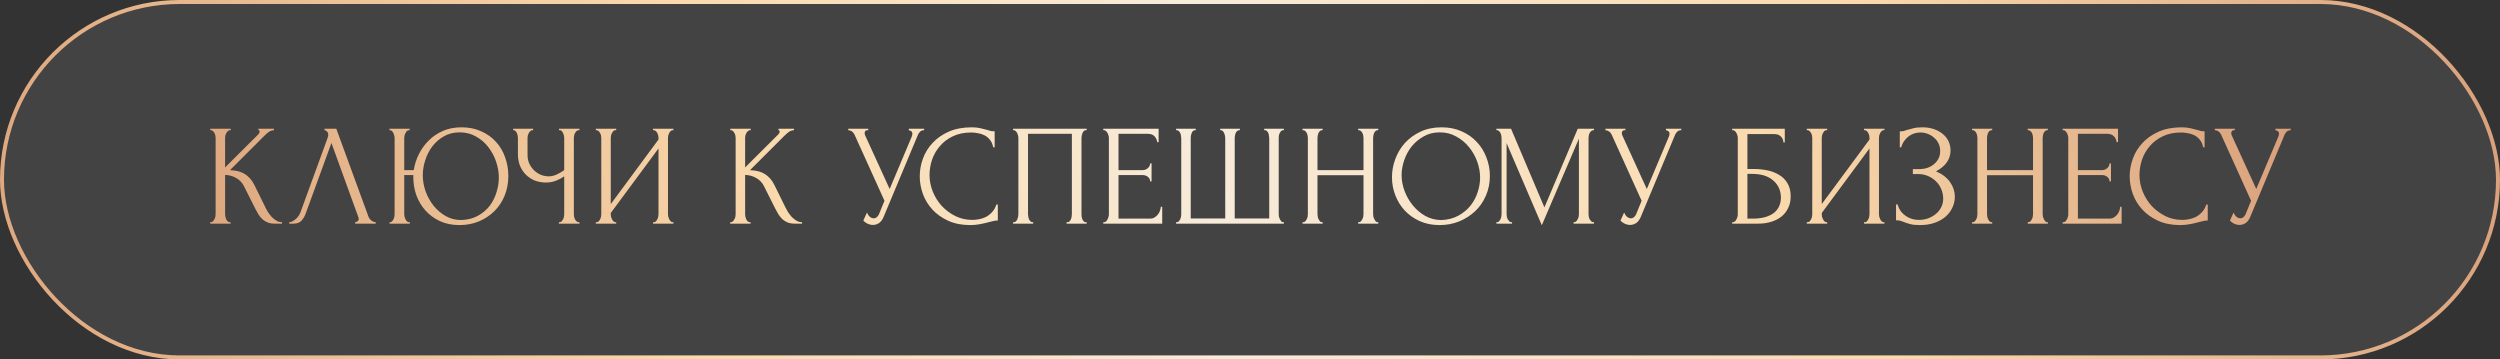
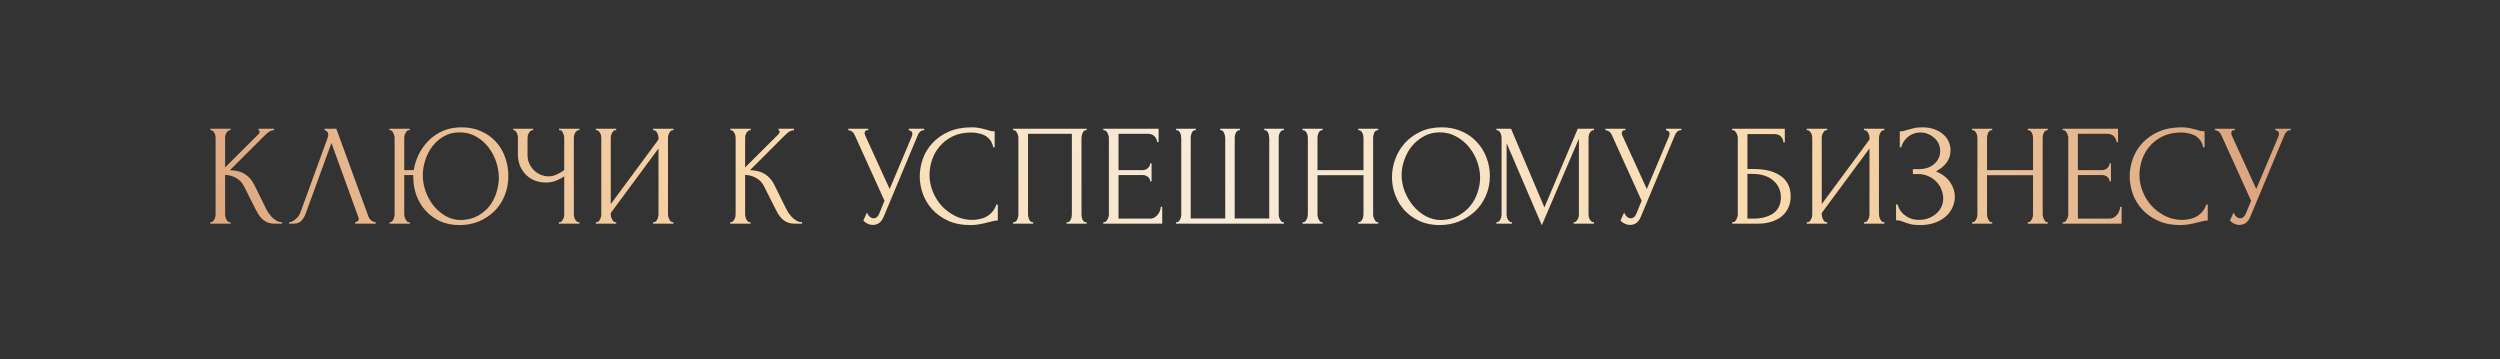
<svg xmlns="http://www.w3.org/2000/svg" width="626" height="90" viewBox="0 0 626 90" fill="none">
  <rect x="0" y="0" width="626" height="90" fill="#333333" stroke="none" />
-   <rect x="0.5" y="0.5" width="625" height="89" rx="44.5" fill="#FBFBFB" fill-opacity="0.08" stroke="url(#paint0_linear_41_92)" />
  <path d="M52.62 55.64H52.8C52.992 55.64 53.16 55.568 53.304 55.424C53.448 55.28 53.568 55.112 53.664 54.92C53.784 54.728 53.868 54.524 53.916 54.308C53.964 54.068 53.988 53.852 53.988 53.66V34.472C53.988 34.304 53.964 34.112 53.916 33.896C53.868 33.68 53.784 33.476 53.664 33.284C53.568 33.092 53.448 32.936 53.304 32.816C53.16 32.672 53.004 32.6 52.836 32.6H52.656V32.24H57.768V32.6H57.588C57.396 32.6 57.228 32.672 57.084 32.816C56.94 32.936 56.808 33.092 56.688 33.284C56.592 33.476 56.508 33.68 56.436 33.896C56.388 34.112 56.364 34.304 56.364 34.472V41.924L64.716 33.608C64.908 33.416 65.004 33.188 65.004 32.924C65.004 32.708 64.908 32.6 64.716 32.6V32.24H68.604V32.6C68.124 32.624 67.692 32.768 67.308 33.032C66.948 33.296 66.552 33.644 66.12 34.076L57.588 42.608C59.148 42.656 60.408 42.992 61.368 43.616C62.328 44.24 63.084 45.104 63.636 46.208L66.48 51.968C66.648 52.328 66.864 52.724 67.128 53.156C67.416 53.564 67.728 53.96 68.064 54.344C68.424 54.704 68.82 55.016 69.252 55.28C69.684 55.52 70.14 55.64 70.62 55.64V56H68.82C68.124 56 67.524 55.904 67.02 55.712C66.516 55.496 66.072 55.22 65.688 54.884C65.328 54.524 65.004 54.128 64.716 53.696C64.452 53.264 64.212 52.832 63.996 52.4L61.08 46.604C60.624 45.716 59.988 45.044 59.172 44.588C58.38 44.108 57.444 43.844 56.364 43.796V53.66C56.364 53.852 56.388 54.056 56.436 54.272C56.484 54.488 56.556 54.704 56.652 54.92C56.748 55.112 56.868 55.28 57.012 55.424C57.156 55.544 57.312 55.616 57.48 55.64H57.732V56H52.62V55.64ZM76.544 53.48C76.329 54.104 75.993 54.68 75.537 55.208C75.081 55.736 74.409 56 73.52 56H72.404V55.64C72.549 55.64 72.74 55.604 72.981 55.532C73.221 55.436 73.472 55.292 73.737 55.1C74.001 54.908 74.264 54.668 74.528 54.38C74.793 54.068 75.02 53.684 75.213 53.228L82.016 34.58C82.136 34.22 82.197 33.944 82.197 33.752C82.197 33.392 82.088 33.116 81.873 32.924C81.68 32.708 81.477 32.6 81.26 32.6V32.24H84.213L92.276 54.272C92.397 54.608 92.624 54.92 92.96 55.208C93.296 55.472 93.668 55.616 94.076 55.64V56H88.928V55.64C89.121 55.64 89.312 55.568 89.504 55.424C89.721 55.256 89.829 55.04 89.829 54.776C89.829 54.704 89.805 54.596 89.757 54.452L82.989 35.804L76.544 53.48ZM97.55 55.64H97.73C97.898 55.64 98.042 55.568 98.162 55.424C98.306 55.28 98.426 55.112 98.522 54.92C98.618 54.728 98.69 54.524 98.738 54.308C98.786 54.068 98.81 53.852 98.81 53.66V34.472C98.81 34.304 98.774 34.112 98.702 33.896C98.654 33.68 98.582 33.476 98.486 33.284C98.39 33.092 98.27 32.936 98.126 32.816C98.006 32.672 97.862 32.6 97.694 32.6H97.514V32.24H102.59V32.6H102.302C102.134 32.624 101.978 32.708 101.834 32.852C101.714 32.996 101.606 33.164 101.51 33.356C101.414 33.548 101.342 33.752 101.294 33.968C101.246 34.16 101.222 34.328 101.222 34.472V42.608H103.598C103.814 41.24 104.234 39.92 104.858 38.648C105.506 37.352 106.334 36.2 107.342 35.192C108.35 34.184 109.538 33.38 110.906 32.78C112.274 32.18 113.822 31.88 115.55 31.88C117.422 31.88 119.078 32.216 120.518 32.888C121.982 33.536 123.218 34.424 124.226 35.552C125.234 36.656 125.99 37.952 126.494 39.44C127.022 40.904 127.286 42.44 127.286 44.048C127.286 45.848 126.974 47.504 126.35 49.016C125.726 50.528 124.862 51.824 123.758 52.904C122.654 53.984 121.358 54.836 119.87 55.46C118.382 56.06 116.774 56.36 115.046 56.36C113.198 56.36 111.554 56.024 110.114 55.352C108.698 54.68 107.498 53.792 106.514 52.688C105.53 51.584 104.774 50.312 104.246 48.872C103.742 47.432 103.49 45.932 103.49 44.372V43.832H101.222V53.66C101.222 53.852 101.246 54.056 101.294 54.272C101.366 54.488 101.45 54.704 101.546 54.92C101.642 55.112 101.762 55.28 101.906 55.424C102.05 55.568 102.206 55.64 102.374 55.64H102.626V56H97.55V55.64ZM115.514 55.1C117.122 55.028 118.514 54.668 119.69 54.02C120.89 53.348 121.874 52.508 122.642 51.5C123.41 50.468 123.974 49.34 124.334 48.116C124.718 46.892 124.91 45.68 124.91 44.48C124.91 43.16 124.682 41.828 124.226 40.484C123.77 39.14 123.122 37.928 122.282 36.848C121.442 35.744 120.41 34.856 119.186 34.184C117.986 33.488 116.618 33.14 115.082 33.14C113.594 33.14 112.274 33.476 111.122 34.148C109.994 34.796 109.034 35.636 108.242 36.668C107.474 37.7 106.886 38.852 106.478 40.124C106.07 41.396 105.866 42.644 105.866 43.868C105.866 45.188 106.094 46.52 106.55 47.864C107.03 49.184 107.69 50.384 108.53 51.464C109.394 52.544 110.414 53.42 111.59 54.092C112.766 54.764 114.074 55.1 115.514 55.1ZM139.946 55.64H140.126C140.294 55.64 140.45 55.58 140.594 55.46C140.738 55.316 140.858 55.148 140.954 54.956C141.074 54.764 141.158 54.56 141.206 54.344C141.254 54.128 141.278 53.924 141.278 53.732V44.156C140.798 44.516 140.15 44.864 139.334 45.2C138.518 45.536 137.654 45.704 136.742 45.704C135.662 45.704 134.678 45.524 133.79 45.164C132.926 44.78 132.182 44.264 131.558 43.616C130.958 42.968 130.49 42.224 130.154 41.384C129.842 40.52 129.686 39.608 129.686 38.648V34.472C129.686 34.304 129.662 34.112 129.614 33.896C129.566 33.68 129.494 33.476 129.398 33.284C129.326 33.092 129.218 32.936 129.074 32.816C128.954 32.672 128.822 32.6 128.678 32.6H128.498V32.24H133.502V32.6H133.322C133.13 32.6 132.962 32.672 132.818 32.816C132.674 32.936 132.542 33.092 132.422 33.284C132.326 33.476 132.242 33.68 132.17 33.896C132.122 34.112 132.098 34.304 132.098 34.472V38.864C132.098 39.656 132.254 40.376 132.566 41.024C132.878 41.672 133.286 42.236 133.79 42.716C134.294 43.172 134.858 43.532 135.482 43.796C136.13 44.036 136.778 44.156 137.426 44.156C138.074 44.156 138.734 44 139.406 43.688C140.078 43.376 140.702 43.016 141.278 42.608V34.472C141.278 34.304 141.254 34.124 141.206 33.932C141.158 33.716 141.086 33.524 140.99 33.356C140.918 33.164 140.822 32.996 140.702 32.852C140.582 32.708 140.438 32.624 140.27 32.6H139.982V32.24H145.094V32.6H144.806C144.638 32.624 144.482 32.708 144.338 32.852C144.194 32.996 144.074 33.164 143.978 33.356C143.882 33.524 143.81 33.716 143.762 33.932C143.714 34.124 143.69 34.304 143.69 34.472V53.732C143.69 53.9 143.714 54.092 143.762 54.308C143.81 54.524 143.882 54.728 143.978 54.92C144.074 55.088 144.194 55.244 144.338 55.388C144.482 55.532 144.638 55.616 144.806 55.64H145.094V56H139.946V55.64ZM163.519 55.64H163.699C163.891 55.64 164.059 55.58 164.203 55.46C164.347 55.316 164.467 55.148 164.563 54.956C164.683 54.74 164.767 54.524 164.815 54.308C164.863 54.068 164.887 53.852 164.887 53.66V37.172L152.935 53.336V53.66C152.935 53.852 152.959 54.068 153.007 54.308C153.079 54.524 153.163 54.728 153.259 54.92C153.355 55.112 153.475 55.28 153.619 55.424C153.763 55.568 153.931 55.64 154.123 55.64H154.303V56H149.191V55.64H149.371C149.563 55.64 149.731 55.58 149.875 55.46C150.019 55.316 150.139 55.148 150.235 54.956C150.355 54.74 150.439 54.524 150.487 54.308C150.535 54.068 150.559 53.852 150.559 53.66V34.472C150.559 34.304 150.535 34.112 150.487 33.896C150.439 33.68 150.355 33.476 150.235 33.284C150.139 33.092 150.019 32.936 149.875 32.816C149.731 32.672 149.563 32.6 149.371 32.6H149.191V32.24H154.303V32.6H154.015C153.847 32.624 153.691 32.708 153.547 32.852C153.427 32.996 153.319 33.164 153.223 33.356C153.127 33.524 153.055 33.716 153.007 33.932C152.959 34.124 152.935 34.304 152.935 34.472V51.104L164.887 34.94V34.472C164.887 34.304 164.863 34.112 164.815 33.896C164.767 33.68 164.683 33.476 164.563 33.284C164.467 33.092 164.347 32.936 164.203 32.816C164.059 32.672 163.891 32.6 163.699 32.6H163.519V32.24H168.631V32.6H168.451C168.259 32.6 168.091 32.672 167.947 32.816C167.803 32.936 167.683 33.092 167.587 33.284C167.491 33.476 167.407 33.68 167.335 33.896C167.287 34.112 167.263 34.304 167.263 34.472V53.66C167.263 53.852 167.287 54.056 167.335 54.272C167.407 54.488 167.491 54.704 167.587 54.92C167.683 55.112 167.803 55.28 167.947 55.424C168.091 55.568 168.259 55.64 168.451 55.64H168.631V56H163.519V55.64ZM182.835 55.64H183.015C183.207 55.64 183.375 55.568 183.519 55.424C183.663 55.28 183.783 55.112 183.879 54.92C183.999 54.728 184.083 54.524 184.131 54.308C184.179 54.068 184.203 53.852 184.203 53.66V34.472C184.203 34.304 184.179 34.112 184.131 33.896C184.083 33.68 183.999 33.476 183.879 33.284C183.783 33.092 183.663 32.936 183.519 32.816C183.375 32.672 183.219 32.6 183.051 32.6H182.871V32.24H187.983V32.6H187.803C187.611 32.6 187.443 32.672 187.299 32.816C187.155 32.936 187.023 33.092 186.903 33.284C186.807 33.476 186.723 33.68 186.651 33.896C186.603 34.112 186.579 34.304 186.579 34.472V41.924L194.931 33.608C195.123 33.416 195.219 33.188 195.219 32.924C195.219 32.708 195.123 32.6 194.931 32.6V32.24H198.819V32.6C198.339 32.624 197.907 32.768 197.523 33.032C197.163 33.296 196.767 33.644 196.335 34.076L187.803 42.608C189.363 42.656 190.623 42.992 191.583 43.616C192.543 44.24 193.299 45.104 193.851 46.208L196.695 51.968C196.863 52.328 197.079 52.724 197.343 53.156C197.631 53.564 197.943 53.96 198.279 54.344C198.639 54.704 199.035 55.016 199.467 55.28C199.899 55.52 200.355 55.64 200.835 55.64V56H199.035C198.339 56 197.739 55.904 197.235 55.712C196.731 55.496 196.287 55.22 195.903 54.884C195.543 54.524 195.219 54.128 194.931 53.696C194.667 53.264 194.427 52.832 194.211 52.4L191.295 46.604C190.839 45.716 190.203 45.044 189.387 44.588C188.595 44.108 187.659 43.844 186.579 43.796V53.66C186.579 53.852 186.603 54.056 186.651 54.272C186.699 54.488 186.771 54.704 186.867 54.92C186.963 55.112 187.083 55.28 187.227 55.424C187.371 55.544 187.527 55.616 187.695 55.64H187.947V56H182.835V55.64ZM212.403 32.24H217.407V32.6H217.191C216.927 32.6 216.747 32.684 216.651 32.852C216.555 32.996 216.507 33.152 216.507 33.32C216.507 33.44 216.519 33.548 216.543 33.644C216.567 33.74 216.591 33.812 216.615 33.86L222.771 47.324L228.279 34.256C228.303 34.208 228.339 34.112 228.387 33.968C228.435 33.8 228.459 33.644 228.459 33.5C228.459 33.164 228.339 32.936 228.099 32.816C227.859 32.672 227.679 32.6 227.559 32.6V32.24H231.411V32.6C230.979 32.6 230.643 32.72 230.403 32.96C230.187 33.176 230.019 33.404 229.899 33.644L221.259 54.308C220.971 55.004 220.587 55.52 220.107 55.856C219.627 56.168 219.111 56.324 218.559 56.324C218.199 56.324 217.875 56.264 217.587 56.144C217.299 56.048 217.047 55.928 216.831 55.784C216.615 55.64 216.447 55.508 216.327 55.388C216.231 55.268 216.183 55.208 216.183 55.208L217.083 53.228C217.275 53.684 217.527 54.044 217.839 54.308C218.151 54.548 218.475 54.668 218.811 54.668C219.027 54.668 219.243 54.596 219.459 54.452C219.699 54.284 219.903 54.032 220.071 53.696L221.475 50.276L213.987 33.752C213.651 33.032 213.123 32.648 212.403 32.6V32.24ZM243.194 33.176C241.418 33.176 239.87 33.5 238.55 34.148C237.254 34.772 236.174 35.6 235.31 36.632C234.446 37.64 233.798 38.78 233.366 40.052C232.958 41.324 232.754 42.584 232.754 43.832C232.754 45.248 233.03 46.64 233.582 48.008C234.134 49.352 234.89 50.552 235.85 51.608C236.834 52.64 237.974 53.48 239.27 54.128C240.566 54.752 241.97 55.064 243.482 55.064C243.914 55.064 244.418 55.016 244.994 54.92C245.594 54.824 246.182 54.644 246.758 54.38C247.334 54.092 247.862 53.696 248.342 53.192C248.846 52.688 249.23 52.028 249.494 51.212H249.854V55.208C249.494 55.208 249.11 55.256 248.702 55.352C248.318 55.448 247.886 55.556 247.406 55.676C246.782 55.844 246.086 56 245.318 56.144C244.574 56.288 243.782 56.36 242.942 56.36C240.854 56.36 239.018 56 237.434 55.28C235.85 54.56 234.53 53.624 233.474 52.472C232.418 51.32 231.626 50.024 231.098 48.584C230.57 47.12 230.306 45.644 230.306 44.156C230.306 42.668 230.57 41.192 231.098 39.728C231.626 38.264 232.43 36.956 233.51 35.804C234.59 34.628 235.946 33.68 237.578 32.96C239.21 32.24 241.13 31.88 243.338 31.88C244.13 31.88 244.838 31.952 245.462 32.096C246.11 32.24 246.686 32.384 247.19 32.528C247.55 32.648 247.874 32.744 248.162 32.816C248.474 32.864 248.774 32.888 249.062 32.888V36.884H248.702C248.558 36.14 248.294 35.528 247.91 35.048C247.526 34.544 247.07 34.16 246.542 33.896C246.038 33.632 245.486 33.452 244.886 33.356C244.31 33.236 243.746 33.176 243.194 33.176ZM253.672 55.64H253.852C254.044 55.64 254.212 55.58 254.356 55.46C254.5 55.316 254.62 55.148 254.716 54.956C254.812 54.74 254.884 54.524 254.932 54.308C254.98 54.068 255.004 53.852 255.004 53.66V34.472C255.004 34.304 254.968 34.112 254.896 33.896C254.848 33.68 254.776 33.476 254.68 33.284C254.584 33.092 254.464 32.936 254.32 32.816C254.176 32.672 254.02 32.6 253.852 32.6H253.672V32.24H272.104V32.6H271.816C271.648 32.6 271.504 32.672 271.384 32.816C271.264 32.936 271.156 33.104 271.06 33.32C270.988 33.512 270.928 33.716 270.88 33.932C270.832 34.148 270.808 34.328 270.808 34.472V53.66C270.808 53.852 270.82 54.056 270.844 54.272C270.892 54.488 270.952 54.704 271.024 54.92C271.12 55.112 271.228 55.28 271.348 55.424C271.492 55.568 271.648 55.64 271.816 55.64H272.104V56H267.064V55.64H267.388C267.556 55.64 267.7 55.568 267.82 55.424C267.964 55.28 268.072 55.112 268.144 54.92C268.24 54.728 268.3 54.524 268.324 54.308C268.372 54.068 268.396 53.852 268.396 53.66V33.5H257.416V53.66C257.416 53.852 257.44 54.068 257.488 54.308C257.536 54.524 257.596 54.728 257.668 54.92C257.764 55.112 257.884 55.28 258.028 55.424C258.172 55.568 258.34 55.64 258.532 55.64H258.712V56H253.672V55.64ZM276.259 55.64H276.439C276.631 55.64 276.799 55.58 276.943 55.46C277.087 55.316 277.207 55.148 277.303 54.956C277.423 54.764 277.507 54.56 277.555 54.344C277.627 54.128 277.663 53.924 277.663 53.732V34.472C277.663 34.304 277.627 34.112 277.555 33.896C277.507 33.68 277.423 33.476 277.303 33.284C277.207 33.092 277.087 32.936 276.943 32.816C276.799 32.672 276.631 32.6 276.439 32.6H276.259V32.24H290.119V35.588H289.759C289.711 35.036 289.495 34.556 289.111 34.148C288.727 33.716 288.127 33.5 287.311 33.5H280.075V42.608H286.051C286.603 42.608 287.059 42.44 287.419 42.104C287.803 41.768 287.995 41.372 287.995 40.916H288.355V45.416H287.995C287.995 44.984 287.815 44.612 287.455 44.3C287.095 43.988 286.627 43.832 286.051 43.832H280.075V54.74H287.959C288.415 54.74 288.811 54.632 289.147 54.416C289.483 54.2 289.759 53.948 289.975 53.66C290.215 53.348 290.383 53.024 290.479 52.688C290.599 52.328 290.659 52.028 290.659 51.788H291.019V56H276.259V55.64ZM305.539 32.24H310.471V32.6H310.291C310.099 32.6 309.931 32.672 309.787 32.816C309.643 32.936 309.523 33.092 309.427 33.284C309.355 33.476 309.295 33.68 309.247 33.896C309.199 34.088 309.175 34.256 309.175 34.4V54.704H317.815V34.58C317.815 34.412 317.791 34.22 317.743 34.004C317.719 33.764 317.671 33.548 317.599 33.356C317.527 33.164 317.419 32.996 317.275 32.852C317.155 32.708 316.999 32.624 316.807 32.6H316.555V32.24H321.487V32.6H321.307C321.091 32.6 320.911 32.672 320.767 32.816C320.647 32.96 320.539 33.128 320.443 33.32C320.347 33.512 320.275 33.728 320.227 33.968C320.203 34.208 320.191 34.412 320.191 34.58V53.768C320.191 53.936 320.215 54.128 320.263 54.344C320.335 54.56 320.419 54.764 320.515 54.956C320.611 55.148 320.719 55.316 320.839 55.46C320.983 55.58 321.139 55.64 321.307 55.64H321.487V56H294.487V55.64H294.667C294.835 55.64 294.991 55.58 295.135 55.46C295.279 55.316 295.399 55.148 295.495 54.956C295.591 54.764 295.663 54.56 295.711 54.344C295.759 54.128 295.783 53.936 295.783 53.768V34.58C295.783 34.412 295.759 34.208 295.711 33.968C295.687 33.728 295.627 33.512 295.531 33.32C295.435 33.128 295.315 32.96 295.171 32.816C295.051 32.672 294.883 32.6 294.667 32.6H294.487V32.24H299.419V32.6H299.167C298.975 32.624 298.807 32.708 298.663 32.852C298.543 32.996 298.447 33.164 298.375 33.356C298.303 33.548 298.243 33.764 298.195 34.004C298.171 34.22 298.159 34.412 298.159 34.58V54.704H306.799V34.58C306.799 34.412 306.775 34.208 306.727 33.968C306.679 33.728 306.607 33.512 306.511 33.32C306.439 33.128 306.331 32.96 306.187 32.816C306.043 32.672 305.887 32.6 305.719 32.6H305.539V32.24ZM340.086 55.64H340.266C340.434 55.64 340.59 55.58 340.734 55.46C340.878 55.316 340.998 55.148 341.094 54.956C341.214 54.74 341.298 54.524 341.346 54.308C341.394 54.068 341.418 53.852 341.418 53.66V43.868H329.898V53.66C329.898 53.852 329.922 54.068 329.97 54.308C330.018 54.524 330.09 54.728 330.186 54.92C330.282 55.112 330.39 55.28 330.51 55.424C330.654 55.568 330.822 55.64 331.014 55.64H331.194V56H326.154V55.64H326.334C326.502 55.64 326.658 55.58 326.802 55.46C326.946 55.316 327.066 55.148 327.162 54.956C327.282 54.74 327.366 54.524 327.414 54.308C327.462 54.068 327.486 53.852 327.486 53.66V34.472C327.486 34.304 327.462 34.112 327.414 33.896C327.366 33.68 327.294 33.476 327.198 33.284C327.102 33.092 326.982 32.936 326.838 32.816C326.694 32.672 326.526 32.6 326.334 32.6H326.154V32.24H331.194V32.6H331.014C330.822 32.6 330.654 32.672 330.51 32.816C330.366 32.936 330.246 33.092 330.15 33.284C330.078 33.476 330.018 33.68 329.97 33.896C329.922 34.112 329.898 34.304 329.898 34.472V42.608H341.418V34.472C341.418 34.304 341.394 34.112 341.346 33.896C341.298 33.68 341.226 33.476 341.13 33.284C341.034 33.092 340.914 32.936 340.77 32.816C340.626 32.672 340.458 32.6 340.266 32.6H340.086V32.24H345.126V32.6H344.946C344.754 32.6 344.586 32.672 344.442 32.816C344.298 32.936 344.178 33.092 344.082 33.284C344.01 33.476 343.95 33.68 343.902 33.896C343.854 34.112 343.83 34.304 343.83 34.472V53.66C343.83 53.852 343.854 54.068 343.902 54.308C343.974 54.524 344.058 54.728 344.154 54.92C344.25 55.112 344.358 55.28 344.478 55.424C344.622 55.568 344.778 55.64 344.946 55.64H345.126V56H340.086V55.64ZM360.969 31.88C362.841 31.88 364.521 32.216 366.009 32.888C367.497 33.536 368.757 34.424 369.789 35.552C370.845 36.656 371.649 37.952 372.201 39.44C372.777 40.904 373.065 42.44 373.065 44.048C373.065 45.848 372.729 47.504 372.057 49.016C371.409 50.528 370.509 51.824 369.357 52.904C368.205 53.984 366.861 54.836 365.325 55.46C363.813 56.06 362.193 56.36 360.465 56.36C358.617 56.36 356.949 56.024 355.461 55.352C353.997 54.68 352.749 53.792 351.717 52.688C350.709 51.584 349.929 50.312 349.377 48.872C348.825 47.432 348.549 45.932 348.549 44.372C348.549 42.836 348.825 41.324 349.377 39.836C349.929 38.324 350.733 36.98 351.789 35.804C352.869 34.628 354.177 33.68 355.713 32.96C357.249 32.24 359.001 31.88 360.969 31.88ZM360.933 55.1C362.541 55.028 363.945 54.668 365.145 54.02C366.369 53.348 367.389 52.508 368.205 51.5C369.021 50.468 369.621 49.34 370.005 48.116C370.413 46.892 370.617 45.68 370.617 44.48C370.617 43.16 370.377 41.828 369.897 40.484C369.417 39.14 368.733 37.928 367.845 36.848C366.957 35.744 365.889 34.856 364.641 34.184C363.417 33.488 362.037 33.14 360.501 33.14C359.013 33.14 357.681 33.476 356.505 34.148C355.329 34.796 354.321 35.636 353.481 36.668C352.665 37.7 352.041 38.852 351.609 40.124C351.177 41.396 350.961 42.644 350.961 43.868C350.961 45.188 351.213 46.52 351.717 47.864C352.221 49.184 352.917 50.384 353.805 51.464C354.693 52.544 355.737 53.42 356.937 54.092C358.161 54.764 359.493 55.1 360.933 55.1ZM394.026 55.64H394.206C394.374 55.64 394.53 55.568 394.674 55.424C394.818 55.28 394.938 55.112 395.034 54.92C395.154 54.728 395.238 54.524 395.286 54.308C395.334 54.068 395.358 53.852 395.358 53.66V34.724L386.07 56.396L377.25 35.84V53.66C377.25 53.852 377.274 54.068 377.322 54.308C377.37 54.524 377.442 54.728 377.538 54.92C377.658 55.112 377.79 55.28 377.934 55.424C378.078 55.568 378.246 55.64 378.438 55.64H378.618V56H374.694V55.64H374.874C375.042 55.64 375.198 55.568 375.342 55.424C375.486 55.28 375.606 55.112 375.702 54.92C375.798 54.728 375.87 54.524 375.918 54.308C375.966 54.068 375.99 53.852 375.99 53.66V34.472C375.99 34.304 375.966 34.112 375.918 33.896C375.87 33.68 375.798 33.476 375.702 33.284C375.606 33.092 375.486 32.936 375.342 32.816C375.198 32.672 375.042 32.6 374.874 32.6H374.694V32.24H378.366L386.718 51.932L395.07 32.24H399.138V32.6H398.958C398.766 32.6 398.598 32.672 398.454 32.816C398.31 32.936 398.178 33.092 398.058 33.284C397.962 33.476 397.89 33.68 397.842 33.896C397.794 34.112 397.77 34.304 397.77 34.472V53.66C397.77 53.852 397.794 54.068 397.842 54.308C397.89 54.524 397.962 54.728 398.058 54.92C398.178 55.112 398.31 55.28 398.454 55.424C398.598 55.568 398.766 55.64 398.958 55.64H399.138V56H394.026V55.64ZM401.995 32.24H406.999V32.6H406.783C406.519 32.6 406.339 32.684 406.243 32.852C406.147 32.996 406.099 33.152 406.099 33.32C406.099 33.44 406.111 33.548 406.135 33.644C406.159 33.74 406.183 33.812 406.207 33.86L412.363 47.324L417.871 34.256C417.895 34.208 417.931 34.112 417.979 33.968C418.027 33.8 418.051 33.644 418.051 33.5C418.051 33.164 417.931 32.936 417.691 32.816C417.451 32.672 417.271 32.6 417.151 32.6V32.24H421.003V32.6C420.571 32.6 420.235 32.72 419.995 32.96C419.779 33.176 419.611 33.404 419.491 33.644L410.851 54.308C410.563 55.004 410.179 55.52 409.699 55.856C409.219 56.168 408.703 56.324 408.151 56.324C407.791 56.324 407.467 56.264 407.179 56.144C406.891 56.048 406.639 55.928 406.423 55.784C406.207 55.64 406.039 55.508 405.919 55.388C405.823 55.268 405.775 55.208 405.775 55.208L406.675 53.228C406.867 53.684 407.119 54.044 407.431 54.308C407.743 54.548 408.067 54.668 408.403 54.668C408.619 54.668 408.835 54.596 409.051 54.452C409.291 54.284 409.495 54.032 409.663 53.696L411.067 50.276L403.579 33.752C403.243 33.032 402.715 32.648 401.995 32.6V32.24ZM433.736 55.64H433.916C434.108 55.64 434.276 55.58 434.42 55.46C434.564 55.316 434.684 55.148 434.78 54.956C434.9 54.764 434.984 54.56 435.032 54.344C435.104 54.128 435.14 53.924 435.14 53.732V34.472C435.14 34.304 435.104 34.112 435.032 33.896C434.984 33.68 434.9 33.476 434.78 33.284C434.684 33.092 434.564 32.936 434.42 32.816C434.276 32.672 434.108 32.6 433.916 32.6H433.736V32.24H446.912V35.66H446.552C446.552 35.108 446.36 34.628 445.976 34.22C445.592 33.788 445.004 33.572 444.212 33.572H437.552V42.32H439.208C440.312 42.32 441.404 42.428 442.484 42.644C443.588 42.86 444.572 43.232 445.436 43.76C446.324 44.264 447.032 44.96 447.56 45.848C448.112 46.736 448.388 47.852 448.388 49.196C448.388 50.252 448.184 51.2 447.776 52.04C447.392 52.88 446.84 53.6 446.12 54.2C445.4 54.776 444.536 55.22 443.528 55.532C442.544 55.844 441.464 56 440.288 56H433.736V55.64ZM438.956 54.74C440.156 54.74 441.188 54.608 442.052 54.344C442.94 54.08 443.672 53.72 444.248 53.264C444.824 52.784 445.244 52.232 445.508 51.608C445.796 50.96 445.94 50.264 445.94 49.52C445.94 47.768 445.316 46.34 444.068 45.236C442.82 44.108 441.044 43.544 438.74 43.544H437.552V54.74H438.956ZM466.749 55.64H466.929C467.121 55.64 467.289 55.58 467.433 55.46C467.577 55.316 467.697 55.148 467.793 54.956C467.913 54.74 467.997 54.524 468.045 54.308C468.093 54.068 468.117 53.852 468.117 53.66V37.172L456.165 53.336V53.66C456.165 53.852 456.189 54.068 456.237 54.308C456.309 54.524 456.393 54.728 456.489 54.92C456.585 55.112 456.705 55.28 456.849 55.424C456.993 55.568 457.161 55.64 457.353 55.64H457.533V56H452.421V55.64H452.601C452.793 55.64 452.961 55.58 453.105 55.46C453.249 55.316 453.369 55.148 453.465 54.956C453.585 54.74 453.669 54.524 453.717 54.308C453.765 54.068 453.789 53.852 453.789 53.66V34.472C453.789 34.304 453.765 34.112 453.717 33.896C453.669 33.68 453.585 33.476 453.465 33.284C453.369 33.092 453.249 32.936 453.105 32.816C452.961 32.672 452.793 32.6 452.601 32.6H452.421V32.24H457.533V32.6H457.245C457.077 32.624 456.921 32.708 456.777 32.852C456.657 32.996 456.549 33.164 456.453 33.356C456.357 33.524 456.285 33.716 456.237 33.932C456.189 34.124 456.165 34.304 456.165 34.472V51.104L468.117 34.94V34.472C468.117 34.304 468.093 34.112 468.045 33.896C467.997 33.68 467.913 33.476 467.793 33.284C467.697 33.092 467.577 32.936 467.433 32.816C467.289 32.672 467.121 32.6 466.929 32.6H466.749V32.24H471.861V32.6H471.681C471.489 32.6 471.321 32.672 471.177 32.816C471.033 32.936 470.913 33.092 470.817 33.284C470.721 33.476 470.637 33.68 470.565 33.896C470.517 34.112 470.493 34.304 470.493 34.472V53.66C470.493 53.852 470.517 54.056 470.565 54.272C470.637 54.488 470.721 54.704 470.817 54.92C470.913 55.112 471.033 55.28 471.177 55.424C471.321 55.568 471.489 55.64 471.681 55.64H471.861V56H466.749V55.64ZM475.705 32.888H476.029C476.221 32.888 476.437 32.864 476.677 32.816C476.917 32.744 477.169 32.66 477.433 32.564C477.889 32.42 478.429 32.276 479.053 32.132C479.677 31.964 480.433 31.88 481.321 31.88C482.449 31.88 483.445 32.036 484.309 32.348C485.197 32.66 485.941 33.08 486.541 33.608C487.165 34.136 487.633 34.748 487.945 35.444C488.257 36.14 488.413 36.884 488.413 37.676C488.413 38.804 488.089 39.812 487.441 40.7C486.817 41.564 485.929 42.296 484.777 42.896C486.409 43.616 487.597 44.54 488.341 45.668C489.109 46.772 489.493 47.972 489.493 49.268C489.493 50.204 489.289 51.104 488.881 51.968C488.497 52.832 487.933 53.588 487.189 54.236C486.445 54.884 485.533 55.4 484.453 55.784C483.373 56.168 482.137 56.36 480.745 56.36C479.737 56.36 478.921 56.276 478.297 56.108C477.673 55.94 477.133 55.76 476.677 55.568C476.389 55.448 476.113 55.352 475.849 55.28C475.609 55.208 475.357 55.172 475.093 55.172H474.769V51.176H475.129C475.345 51.848 475.633 52.436 475.993 52.94C476.377 53.42 476.809 53.816 477.289 54.128C477.769 54.44 478.285 54.68 478.837 54.848C479.389 54.992 479.953 55.064 480.529 55.064C481.273 55.064 482.005 54.944 482.725 54.704C483.469 54.44 484.117 54.08 484.669 53.624C485.245 53.168 485.701 52.616 486.037 51.968C486.397 51.296 486.577 50.552 486.577 49.736C486.577 48.92 486.421 48.14 486.109 47.396C485.797 46.628 485.353 45.968 484.777 45.416C484.225 44.864 483.565 44.42 482.797 44.084C482.029 43.748 481.189 43.58 480.277 43.58H478.981V42.356H480.457C481.177 42.356 481.861 42.26 482.509 42.068C483.157 41.852 483.721 41.552 484.201 41.168C484.705 40.76 485.101 40.28 485.389 39.728C485.677 39.176 485.821 38.54 485.821 37.82C485.821 37.1 485.677 36.452 485.389 35.876C485.101 35.3 484.717 34.82 484.237 34.436C483.781 34.028 483.253 33.716 482.653 33.5C482.077 33.284 481.477 33.176 480.853 33.176C480.349 33.176 479.857 33.248 479.377 33.392C478.897 33.536 478.441 33.764 478.009 34.076C477.577 34.388 477.193 34.772 476.857 35.228C476.521 35.684 476.257 36.236 476.065 36.884H475.705V32.888ZM507.741 55.64H507.921C508.089 55.64 508.245 55.58 508.389 55.46C508.533 55.316 508.653 55.148 508.749 54.956C508.869 54.74 508.953 54.524 509.001 54.308C509.049 54.068 509.073 53.852 509.073 53.66V43.868H497.553V53.66C497.553 53.852 497.577 54.068 497.625 54.308C497.673 54.524 497.745 54.728 497.841 54.92C497.937 55.112 498.045 55.28 498.165 55.424C498.309 55.568 498.477 55.64 498.669 55.64H498.849V56H493.809V55.64H493.989C494.157 55.64 494.313 55.58 494.457 55.46C494.601 55.316 494.721 55.148 494.817 54.956C494.937 54.74 495.021 54.524 495.069 54.308C495.117 54.068 495.141 53.852 495.141 53.66V34.472C495.141 34.304 495.117 34.112 495.069 33.896C495.021 33.68 494.949 33.476 494.853 33.284C494.757 33.092 494.637 32.936 494.493 32.816C494.349 32.672 494.181 32.6 493.989 32.6H493.809V32.24H498.849V32.6H498.669C498.477 32.6 498.309 32.672 498.165 32.816C498.021 32.936 497.901 33.092 497.805 33.284C497.733 33.476 497.673 33.68 497.625 33.896C497.577 34.112 497.553 34.304 497.553 34.472V42.608H509.073V34.472C509.073 34.304 509.049 34.112 509.001 33.896C508.953 33.68 508.881 33.476 508.785 33.284C508.689 33.092 508.569 32.936 508.425 32.816C508.281 32.672 508.113 32.6 507.921 32.6H507.741V32.24H512.781V32.6H512.601C512.409 32.6 512.241 32.672 512.097 32.816C511.953 32.936 511.833 33.092 511.737 33.284C511.665 33.476 511.605 33.68 511.557 33.896C511.509 34.112 511.485 34.304 511.485 34.472V53.66C511.485 53.852 511.509 54.068 511.557 54.308C511.629 54.524 511.713 54.728 511.809 54.92C511.905 55.112 512.013 55.28 512.133 55.424C512.277 55.568 512.433 55.64 512.601 55.64H512.781V56H507.741V55.64ZM516.491 55.64H516.671C516.863 55.64 517.031 55.58 517.175 55.46C517.319 55.316 517.439 55.148 517.535 54.956C517.655 54.764 517.739 54.56 517.787 54.344C517.859 54.128 517.895 53.924 517.895 53.732V34.472C517.895 34.304 517.859 34.112 517.787 33.896C517.739 33.68 517.655 33.476 517.535 33.284C517.439 33.092 517.319 32.936 517.175 32.816C517.031 32.672 516.863 32.6 516.671 32.6H516.491V32.24H530.351V35.588H529.991C529.943 35.036 529.727 34.556 529.343 34.148C528.959 33.716 528.359 33.5 527.543 33.5H520.307V42.608H526.283C526.835 42.608 527.291 42.44 527.651 42.104C528.035 41.768 528.227 41.372 528.227 40.916H528.587V45.416H528.227C528.227 44.984 528.047 44.612 527.687 44.3C527.327 43.988 526.859 43.832 526.283 43.832H520.307V54.74H528.191C528.647 54.74 529.043 54.632 529.379 54.416C529.715 54.2 529.991 53.948 530.207 53.66C530.447 53.348 530.615 53.024 530.711 52.688C530.831 52.328 530.891 52.028 530.891 51.788H531.251V56H516.491V55.64ZM546.161 33.176C544.385 33.176 542.837 33.5 541.517 34.148C540.221 34.772 539.141 35.6 538.277 36.632C537.413 37.64 536.765 38.78 536.333 40.052C535.925 41.324 535.721 42.584 535.721 43.832C535.721 45.248 535.997 46.64 536.549 48.008C537.101 49.352 537.857 50.552 538.817 51.608C539.801 52.64 540.941 53.48 542.237 54.128C543.533 54.752 544.937 55.064 546.449 55.064C546.881 55.064 547.385 55.016 547.961 54.92C548.561 54.824 549.149 54.644 549.725 54.38C550.301 54.092 550.829 53.696 551.309 53.192C551.813 52.688 552.197 52.028 552.461 51.212H552.821V55.208C552.461 55.208 552.077 55.256 551.669 55.352C551.285 55.448 550.853 55.556 550.373 55.676C549.749 55.844 549.053 56 548.285 56.144C547.541 56.288 546.749 56.36 545.909 56.36C543.821 56.36 541.985 56 540.401 55.28C538.817 54.56 537.497 53.624 536.441 52.472C535.385 51.32 534.593 50.024 534.065 48.584C533.537 47.12 533.273 45.644 533.273 44.156C533.273 42.668 533.537 41.192 534.065 39.728C534.593 38.264 535.397 36.956 536.477 35.804C537.557 34.628 538.913 33.68 540.545 32.96C542.177 32.24 544.097 31.88 546.305 31.88C547.097 31.88 547.805 31.952 548.429 32.096C549.077 32.24 549.653 32.384 550.157 32.528C550.517 32.648 550.841 32.744 551.129 32.816C551.441 32.864 551.741 32.888 552.029 32.888V36.884H551.669C551.525 36.14 551.261 35.528 550.877 35.048C550.493 34.544 550.037 34.16 549.509 33.896C549.005 33.632 548.453 33.452 547.853 33.356C547.277 33.236 546.713 33.176 546.161 33.176ZM554.602 32.24H559.606V32.6H559.39C559.126 32.6 558.946 32.684 558.85 32.852C558.754 32.996 558.706 33.152 558.706 33.32C558.706 33.44 558.718 33.548 558.742 33.644C558.766 33.74 558.79 33.812 558.814 33.86L564.97 47.324L570.478 34.256C570.502 34.208 570.538 34.112 570.586 33.968C570.634 33.8 570.658 33.644 570.658 33.5C570.658 33.164 570.538 32.936 570.298 32.816C570.058 32.672 569.878 32.6 569.758 32.6V32.24H573.61V32.6C573.178 32.6 572.842 32.72 572.602 32.96C572.386 33.176 572.218 33.404 572.098 33.644L563.458 54.308C563.17 55.004 562.786 55.52 562.306 55.856C561.826 56.168 561.31 56.324 560.758 56.324C560.398 56.324 560.074 56.264 559.786 56.144C559.498 56.048 559.246 55.928 559.03 55.784C558.814 55.64 558.646 55.508 558.526 55.388C558.43 55.268 558.382 55.208 558.382 55.208L559.282 53.228C559.474 53.684 559.726 54.044 560.038 54.308C560.35 54.548 560.674 54.668 561.01 54.668C561.226 54.668 561.442 54.596 561.658 54.452C561.898 54.284 562.102 54.032 562.27 53.696L563.674 50.276L556.186 33.752C555.85 33.032 555.322 32.648 554.602 32.6V32.24Z" fill="url(#paint1_linear_41_92)" />
  <defs>
    <linearGradient id="paint0_linear_41_92" x1="-26.829" y1="90" x2="626.344" y2="13.178" gradientUnits="userSpaceOnUse">
      <stop stop-color="#D99F77" />
      <stop offset="0.31" stop-color="#FADAAD" />
      <stop offset="0.503" stop-color="#F7EBDA" />
      <stop offset="0.757" stop-color="#FADAAD" />
      <stop offset="1" stop-color="#D8A07B" />
    </linearGradient>
    <linearGradient id="paint1_linear_41_92" x1="28.586" y1="63" x2="550.35" y2="-65.173" gradientUnits="userSpaceOnUse">
      <stop stop-color="#D99F77" />
      <stop offset="0.31" stop-color="#FADAAD" />
      <stop offset="0.503" stop-color="#F7EBDA" />
      <stop offset="0.757" stop-color="#FADAAD" />
      <stop offset="1" stop-color="#D8A07B" />
    </linearGradient>
  </defs>
</svg>